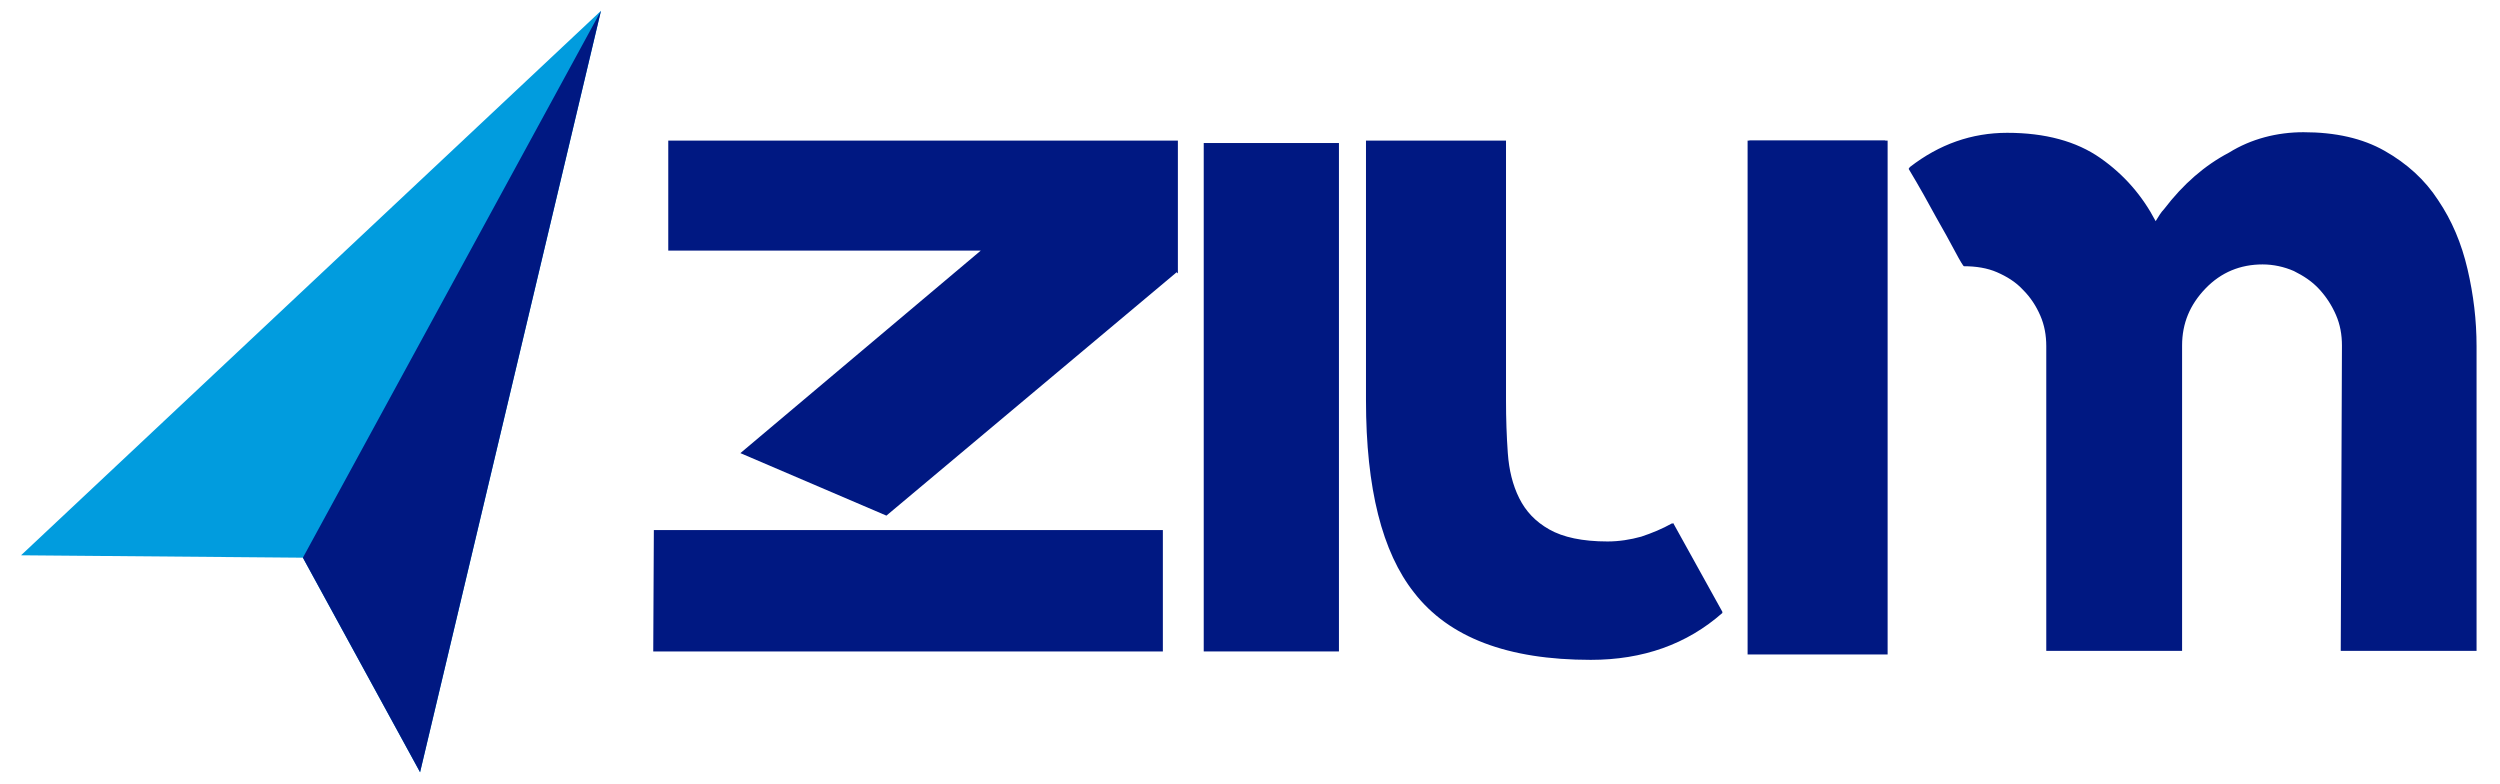
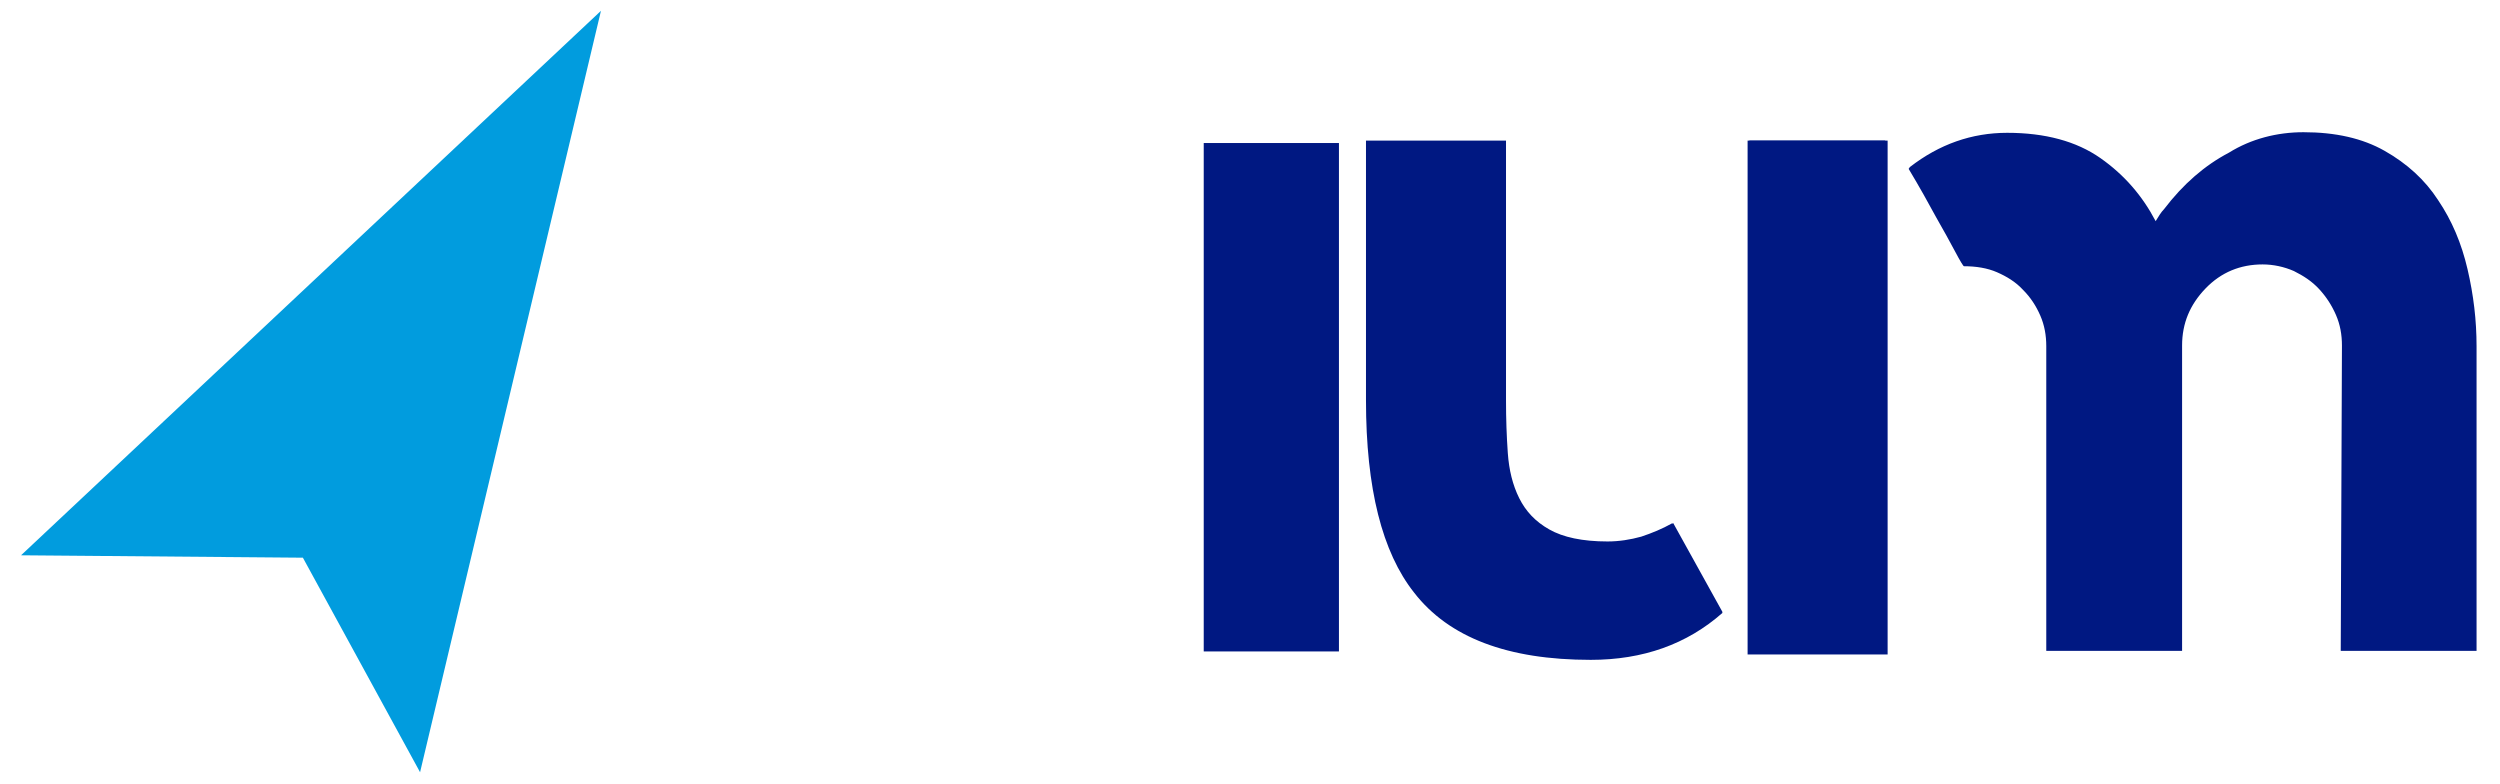
<svg xmlns="http://www.w3.org/2000/svg" version="1.1" id="Capa_1" x="0px" y="0px" viewBox="0 0 416 130.4" style="enable-background:new 0 0 416 130.4;" xml:space="preserve">
  <style type="text/css"> .st0{fill:#019CDE;} .st1{fill:#001882;} </style>
  <polygon class="st0" points="100,1.8 3.5,92.4 50.4,92.8 69.9,128.5 " />
-   <polygon class="st1" points="100,1.8 50.4,92.8 69.9,128.5 " />
-   <path class="st1" d="M108.8,88.2h84.7v20.2h-84.8L108.8,88.2z M196,23.4v22.1l-0.2-0.2l-48.3,40.5l-24.3-10.4l40-33.7h-52V23.4H196z " />
  <path class="st1" d="M278.4,87l8.2,14.8v0.2c-5.9,5.2-13.2,7.8-21.9,7.8c-13.8,0-23.6-3.7-29.4-11.2c-5.3-6.7-8-17.3-8-32V23.4h23.3 v43.2c0,3.1,0.1,6,0.3,8.8c0.2,2.8,0.8,5.3,1.9,7.5c1.1,2.2,2.7,3.9,5,5.2c2.3,1.3,5.5,2,9.7,2c1.9,0,3.8-0.3,5.6-0.8 c1.8-0.6,3.5-1.3,5.1-2.2H278.4z M314.1,23.4v85.5h-23.3V23.4H314.1z" />
  <path class="st1" d="M291.1,23.4h22.6v85h-22.6V23.4z M383.3,22c5.3,0,9.8,1,13.5,3.1c3.7,2.1,6.7,4.8,8.9,8.2 c2.3,3.4,3.9,7.2,4.9,11.5c1,4.3,1.5,8.5,1.5,12.8v50.7h-22.6l0.2-50.8c0-1.8-0.3-3.5-1-5.1c-0.7-1.6-1.6-3-2.8-4.3 c-1.2-1.3-2.6-2.2-4.2-3c-1.6-0.7-3.4-1.1-5.2-1.1c-3.7,0-6.9,1.3-9.5,4c-2.6,2.7-3.9,5.8-3.9,9.5v50.8h-22.6V57.6 c0-1.8-0.3-3.5-1-5.1c-0.7-1.6-1.6-3-2.9-4.3c-1.2-1.3-2.7-2.2-4.3-2.9c-1.6-0.7-3.5-1-5.5-1c-0.1,0-0.6-0.8-1.5-2.5 c-0.9-1.7-1.9-3.5-3.1-5.6c-1.3-2.4-2.8-5.1-4.6-8.1l0.2-0.3c4.9-3.8,10.3-5.7,16.2-5.7c6.3,0,11.5,1.4,15.5,4.2 c4,2.8,7,6.3,9.2,10.5c0.5-0.8,0.9-1.5,1.4-2c3.2-4.2,6.8-7.3,10.8-9.4C374.6,23.1,378.9,22,383.3,22z" />
  <rect x="200.3" y="23.8" class="st1" width="22.5" height="84.6" />
</svg>